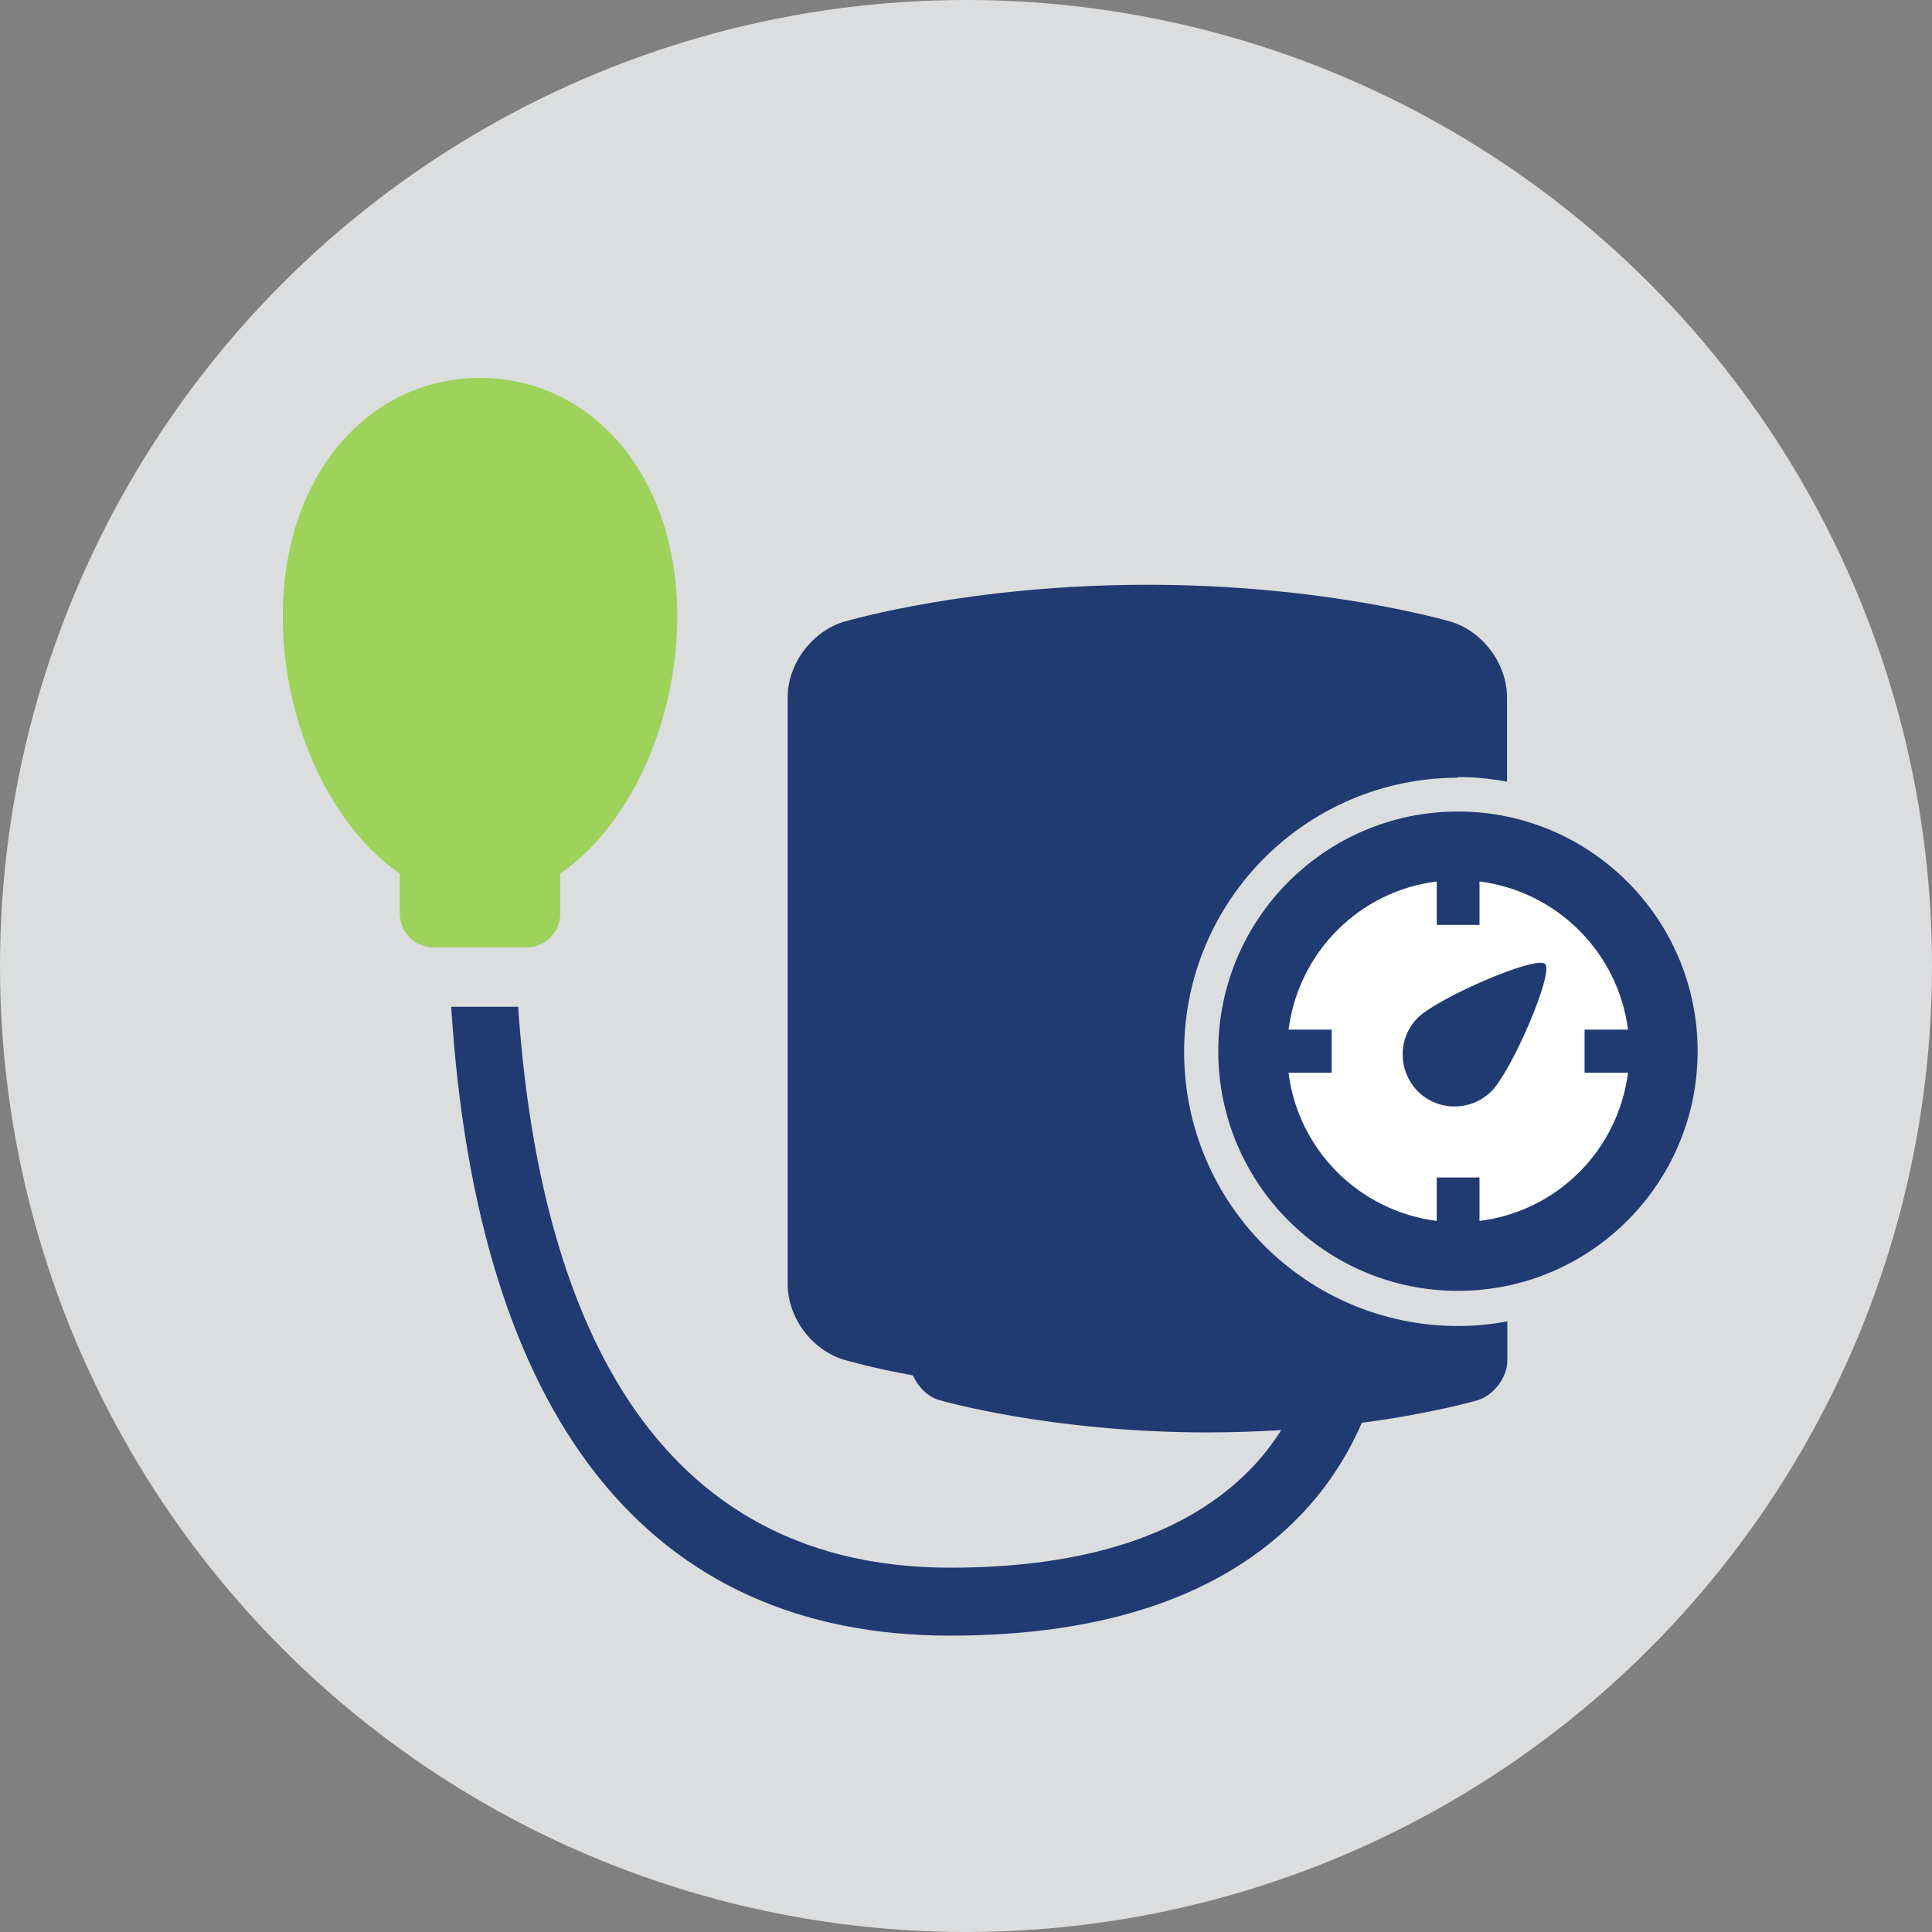
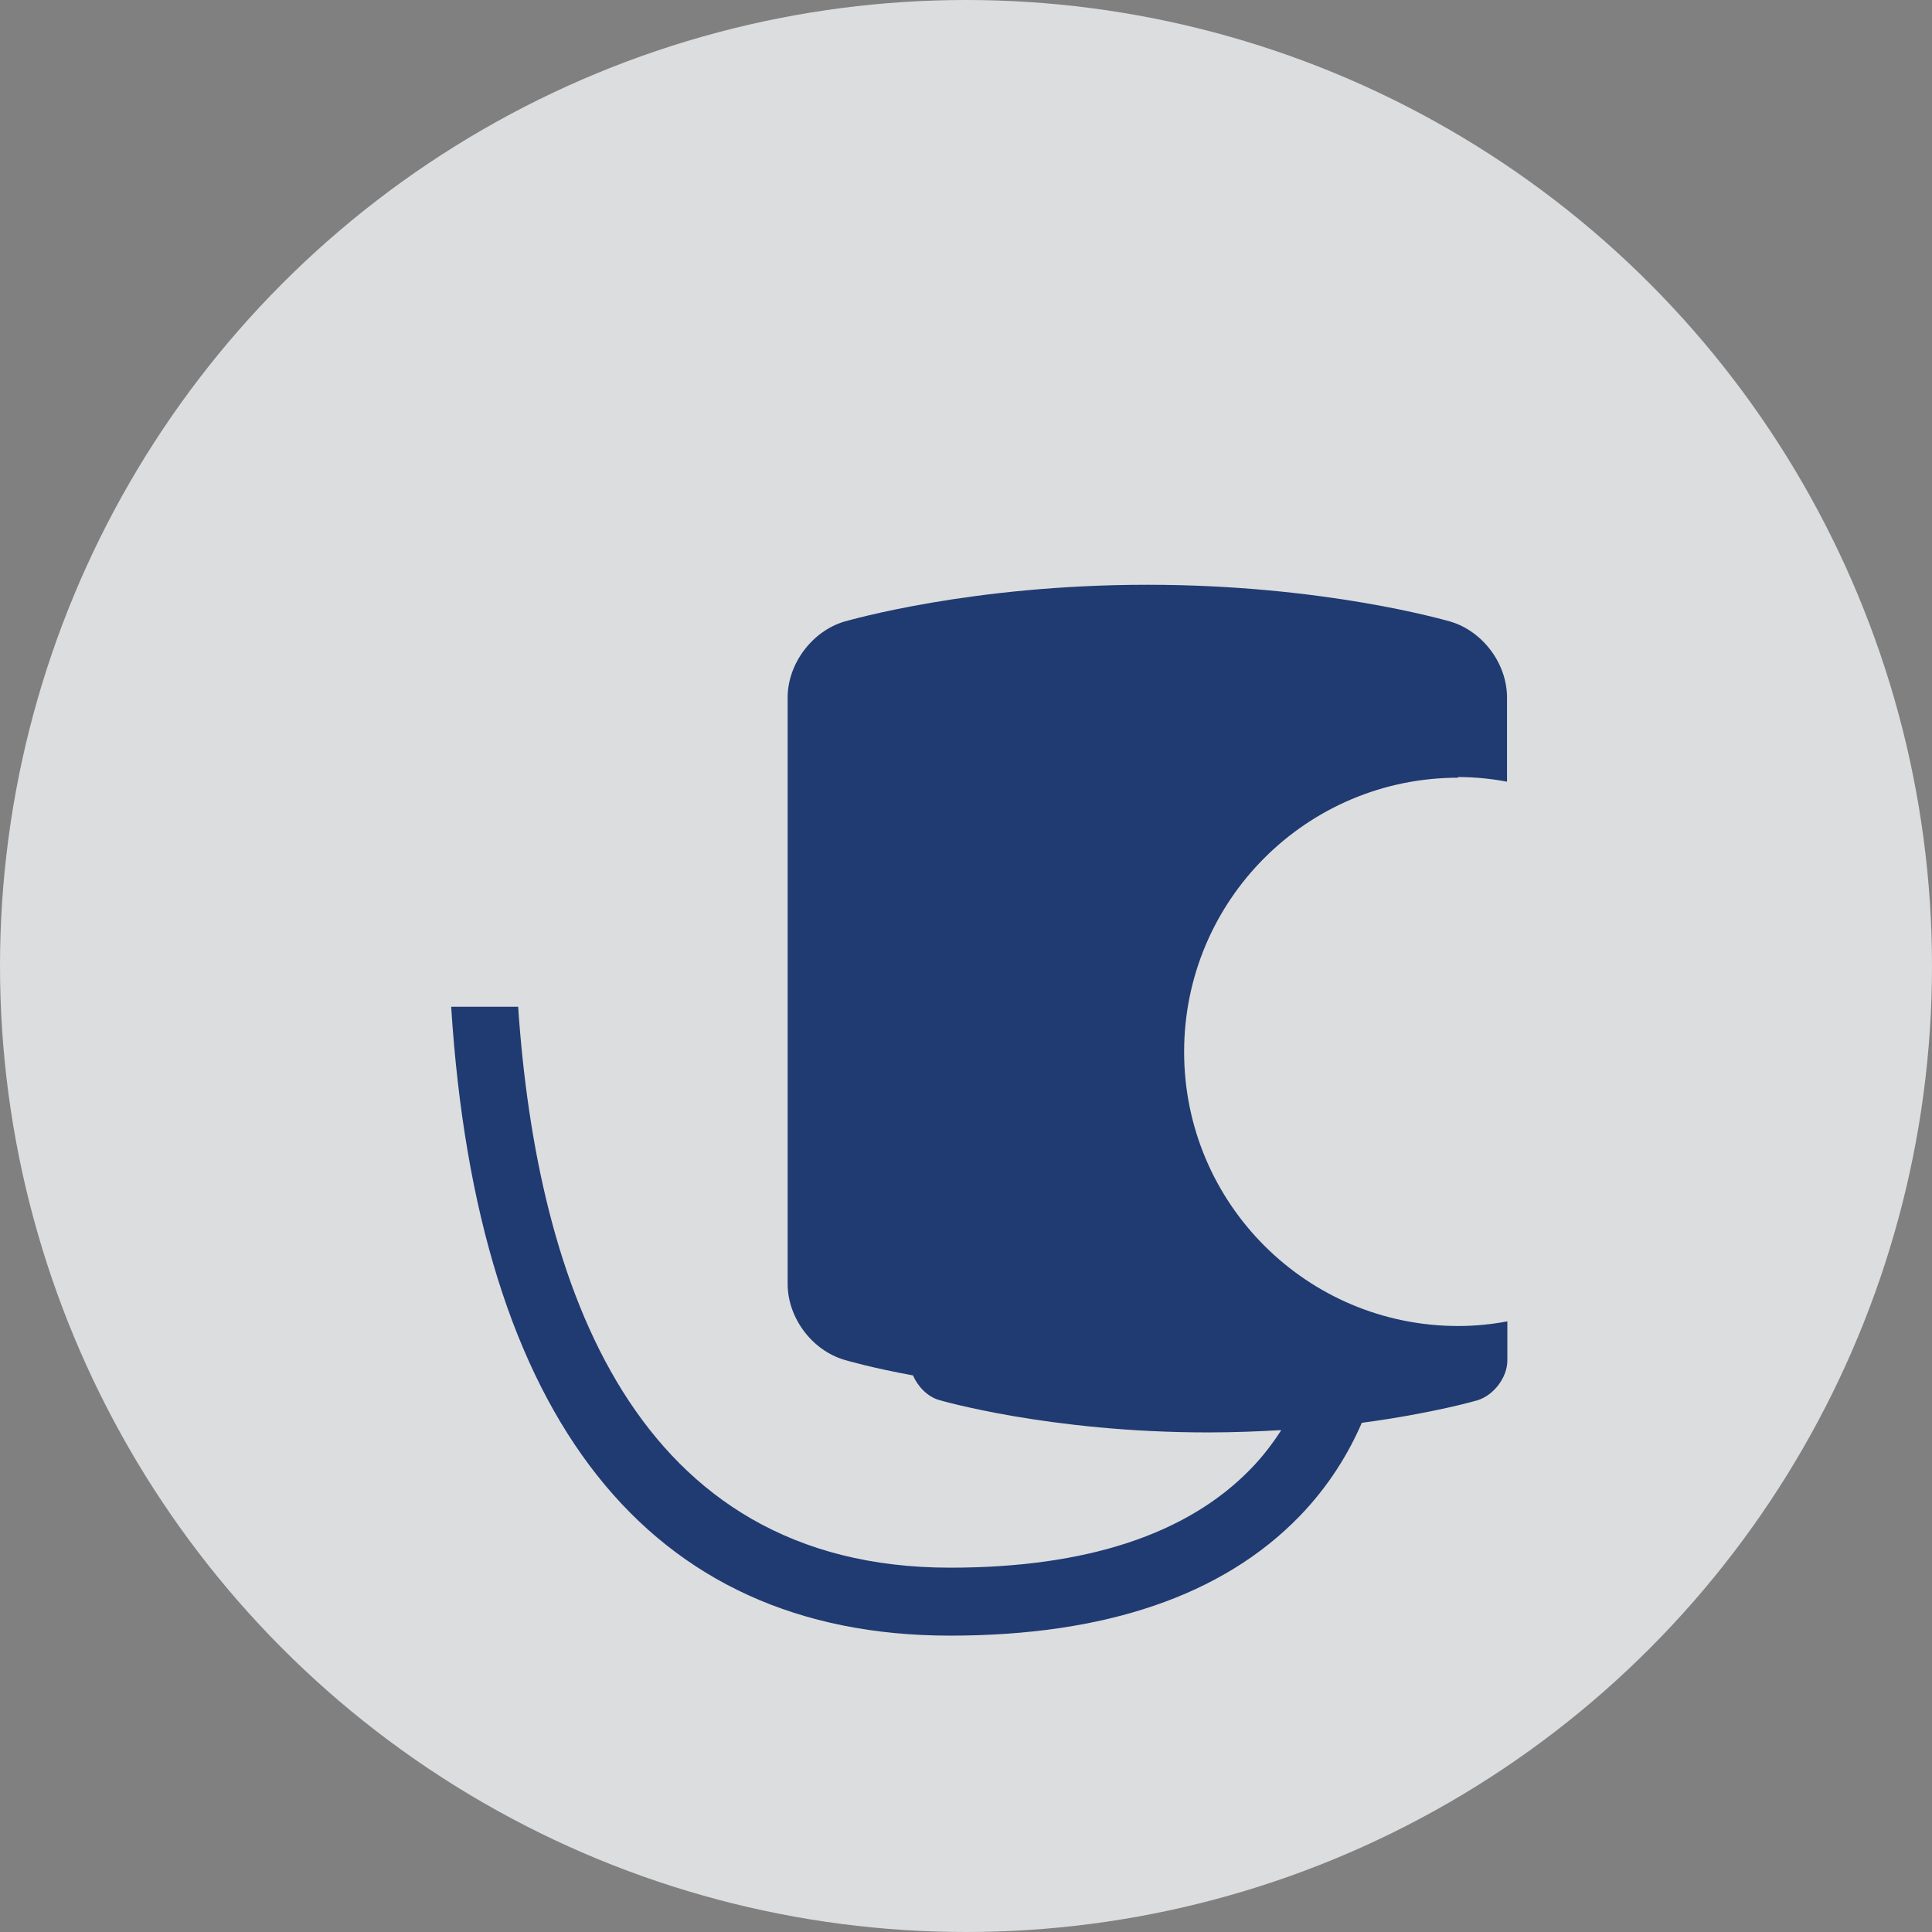
<svg xmlns="http://www.w3.org/2000/svg" id="bottom_nav" viewBox="0 0 58.28 58.28">
  <rect x="0" y="0" width="58.28" height="58.28" fill="#808080" stroke="none" />
  <defs>
    <style>.cls-1{fill:#203a72;}.cls-1,.cls-2,.cls-3,.cls-4{stroke-width:0px;}.cls-2{fill:#dcddde;}.cls-3{fill:#9dd25b;}.cls-4{fill:#fff;}</style>
  </defs>
  <circle class="cls-2" cx="29.14" cy="29.14" r="29.14" />
  <polygon class="cls-4" points="39.5 19.17 39.5 23.13 31.82 23.13 31.82 39.64 24.21 39.64 24.21 19.69 30.56 19.69 30.56 19.17 39.5 19.17" />
-   <ellipse class="cls-4" cx="43.83" cy="30.82" rx="5.78" ry="6.33" />
-   <path class="cls-1" d="m42.77,30.7c-.61.61-.61,1.6,0,2.22.61.61,1.6.61,2.22,0,.61-.61,1.89-3.57,1.62-3.84-.26-.27-3.22,1.01-3.84,1.62Z" />
-   <path class="cls-1" d="m43.98,24.48c-3.99,0-7.23,3.24-7.23,7.23s3.24,7.23,7.23,7.23,7.23-3.24,7.23-7.23-3.24-7.23-7.23-7.23Zm.65,12.35v-1.31h-1.29v1.31c-2.34-.3-4.18-2.14-4.47-4.47h1.3v-1.3h-1.3c.3-2.34,2.14-4.18,4.47-4.47v1.31h1.29v-1.31c2.34.3,4.18,2.14,4.48,4.47h-1.31v1.3h1.31c-.3,2.34-2.14,4.18-4.48,4.47Z" />
-   <path class="cls-3" d="m12.06,27.56c0,.56.46,1.02,1.02,1.02h2.8c.56,0,1.02-.46,1.02-1.02v-1.21c2.08-1.42,3.53-4.54,3.53-7.75,0-4.35-2.66-7.2-5.95-7.2s-5.95,2.85-5.95,7.2c0,3.21,1.45,6.33,3.53,7.75v1.21Z" />
  <path class="cls-1" d="m43.98,23.44c.51,0,1,.05,1.48.14v-2.54c0-1.02-.73-2-1.71-2.29-.15-.04-3.82-1.11-9.14-1.11s-8.98,1.07-9.14,1.11c-.97.29-1.71,1.27-1.71,2.29v17.69c0,1.02.73,2,1.71,2.29.07.02.81.24,2.07.47.15.34.44.64.78.74,0,0,3.32.98,8.12.98.78,0,1.51-.03,2.21-.07-.25.39-.55.79-.92,1.17-1.92,1.98-4.97,2.98-9.07,2.98-9.53,0-12.46-8.54-13.03-16.92h-2.02c.79,12.41,5.94,18.97,15.05,18.97,4.68,0,8.22-1.21,10.54-3.6.89-.92,1.48-1.9,1.88-2.82,2.17-.29,3.49-.68,3.49-.68.49-.15.9-.69.9-1.2v-1.18c-.48.09-.97.14-1.48.14-4.57,0-8.27-3.7-8.27-8.27s3.7-8.27,8.27-8.27Z" />
</svg>